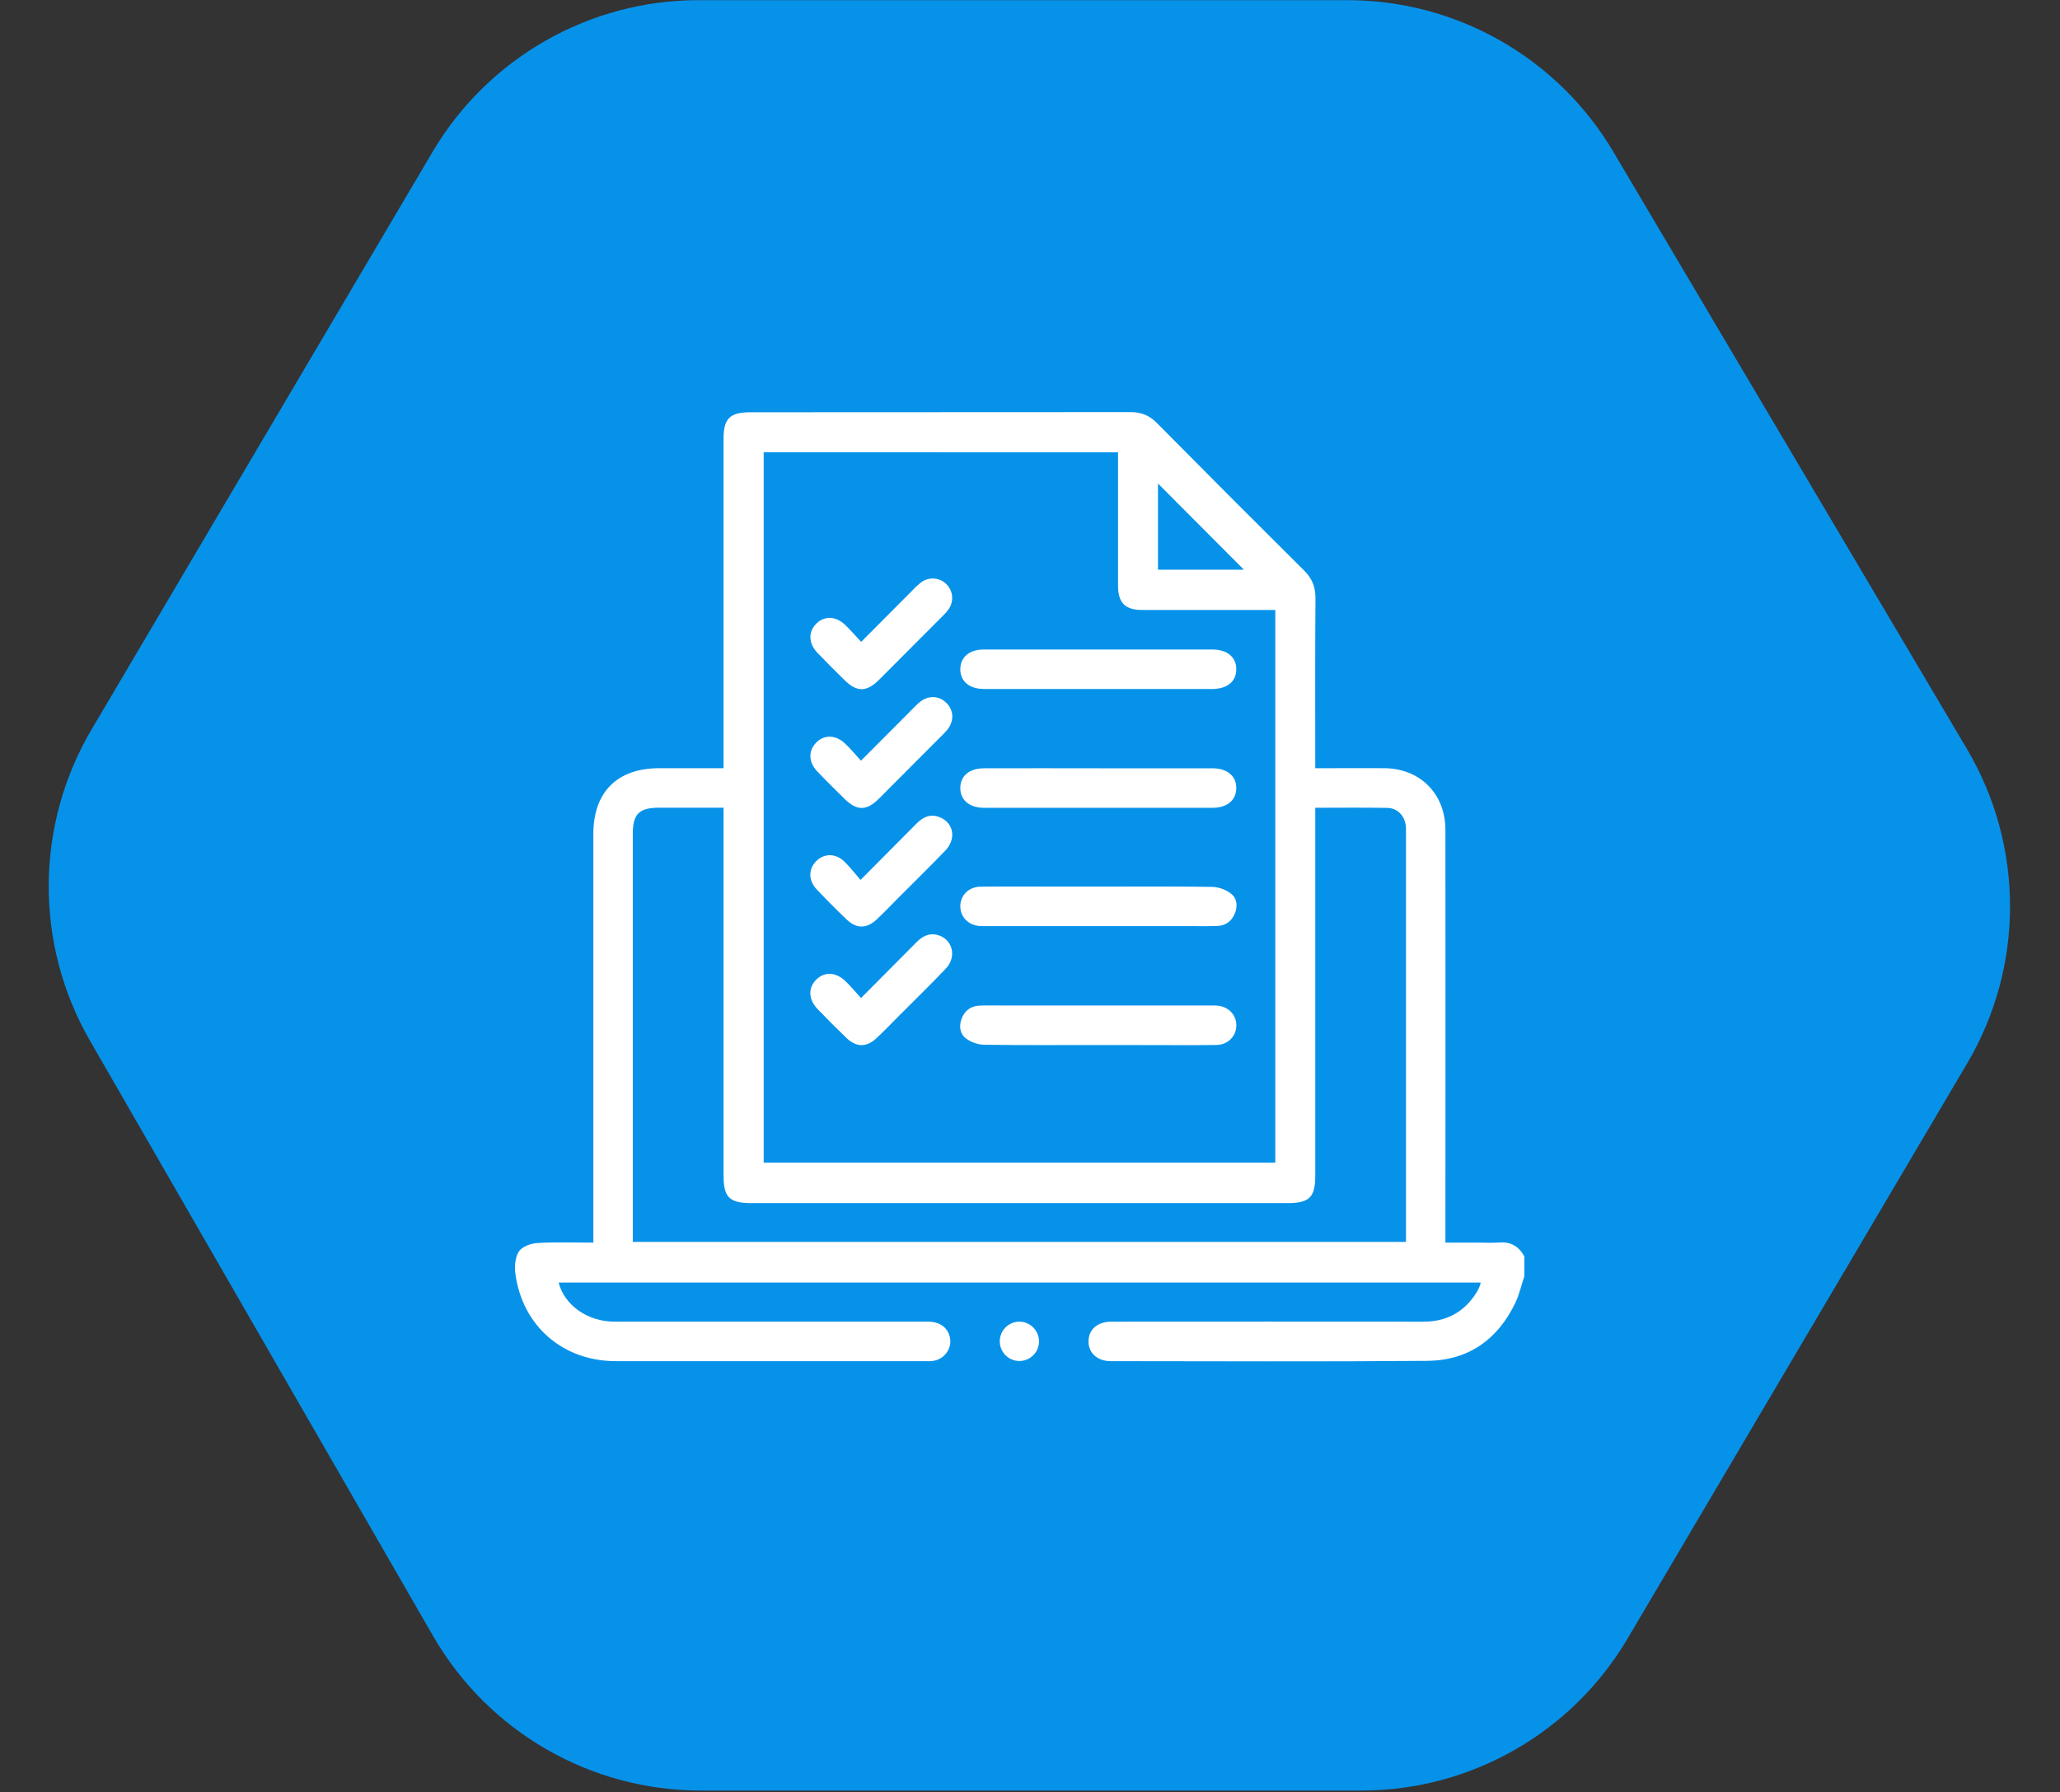
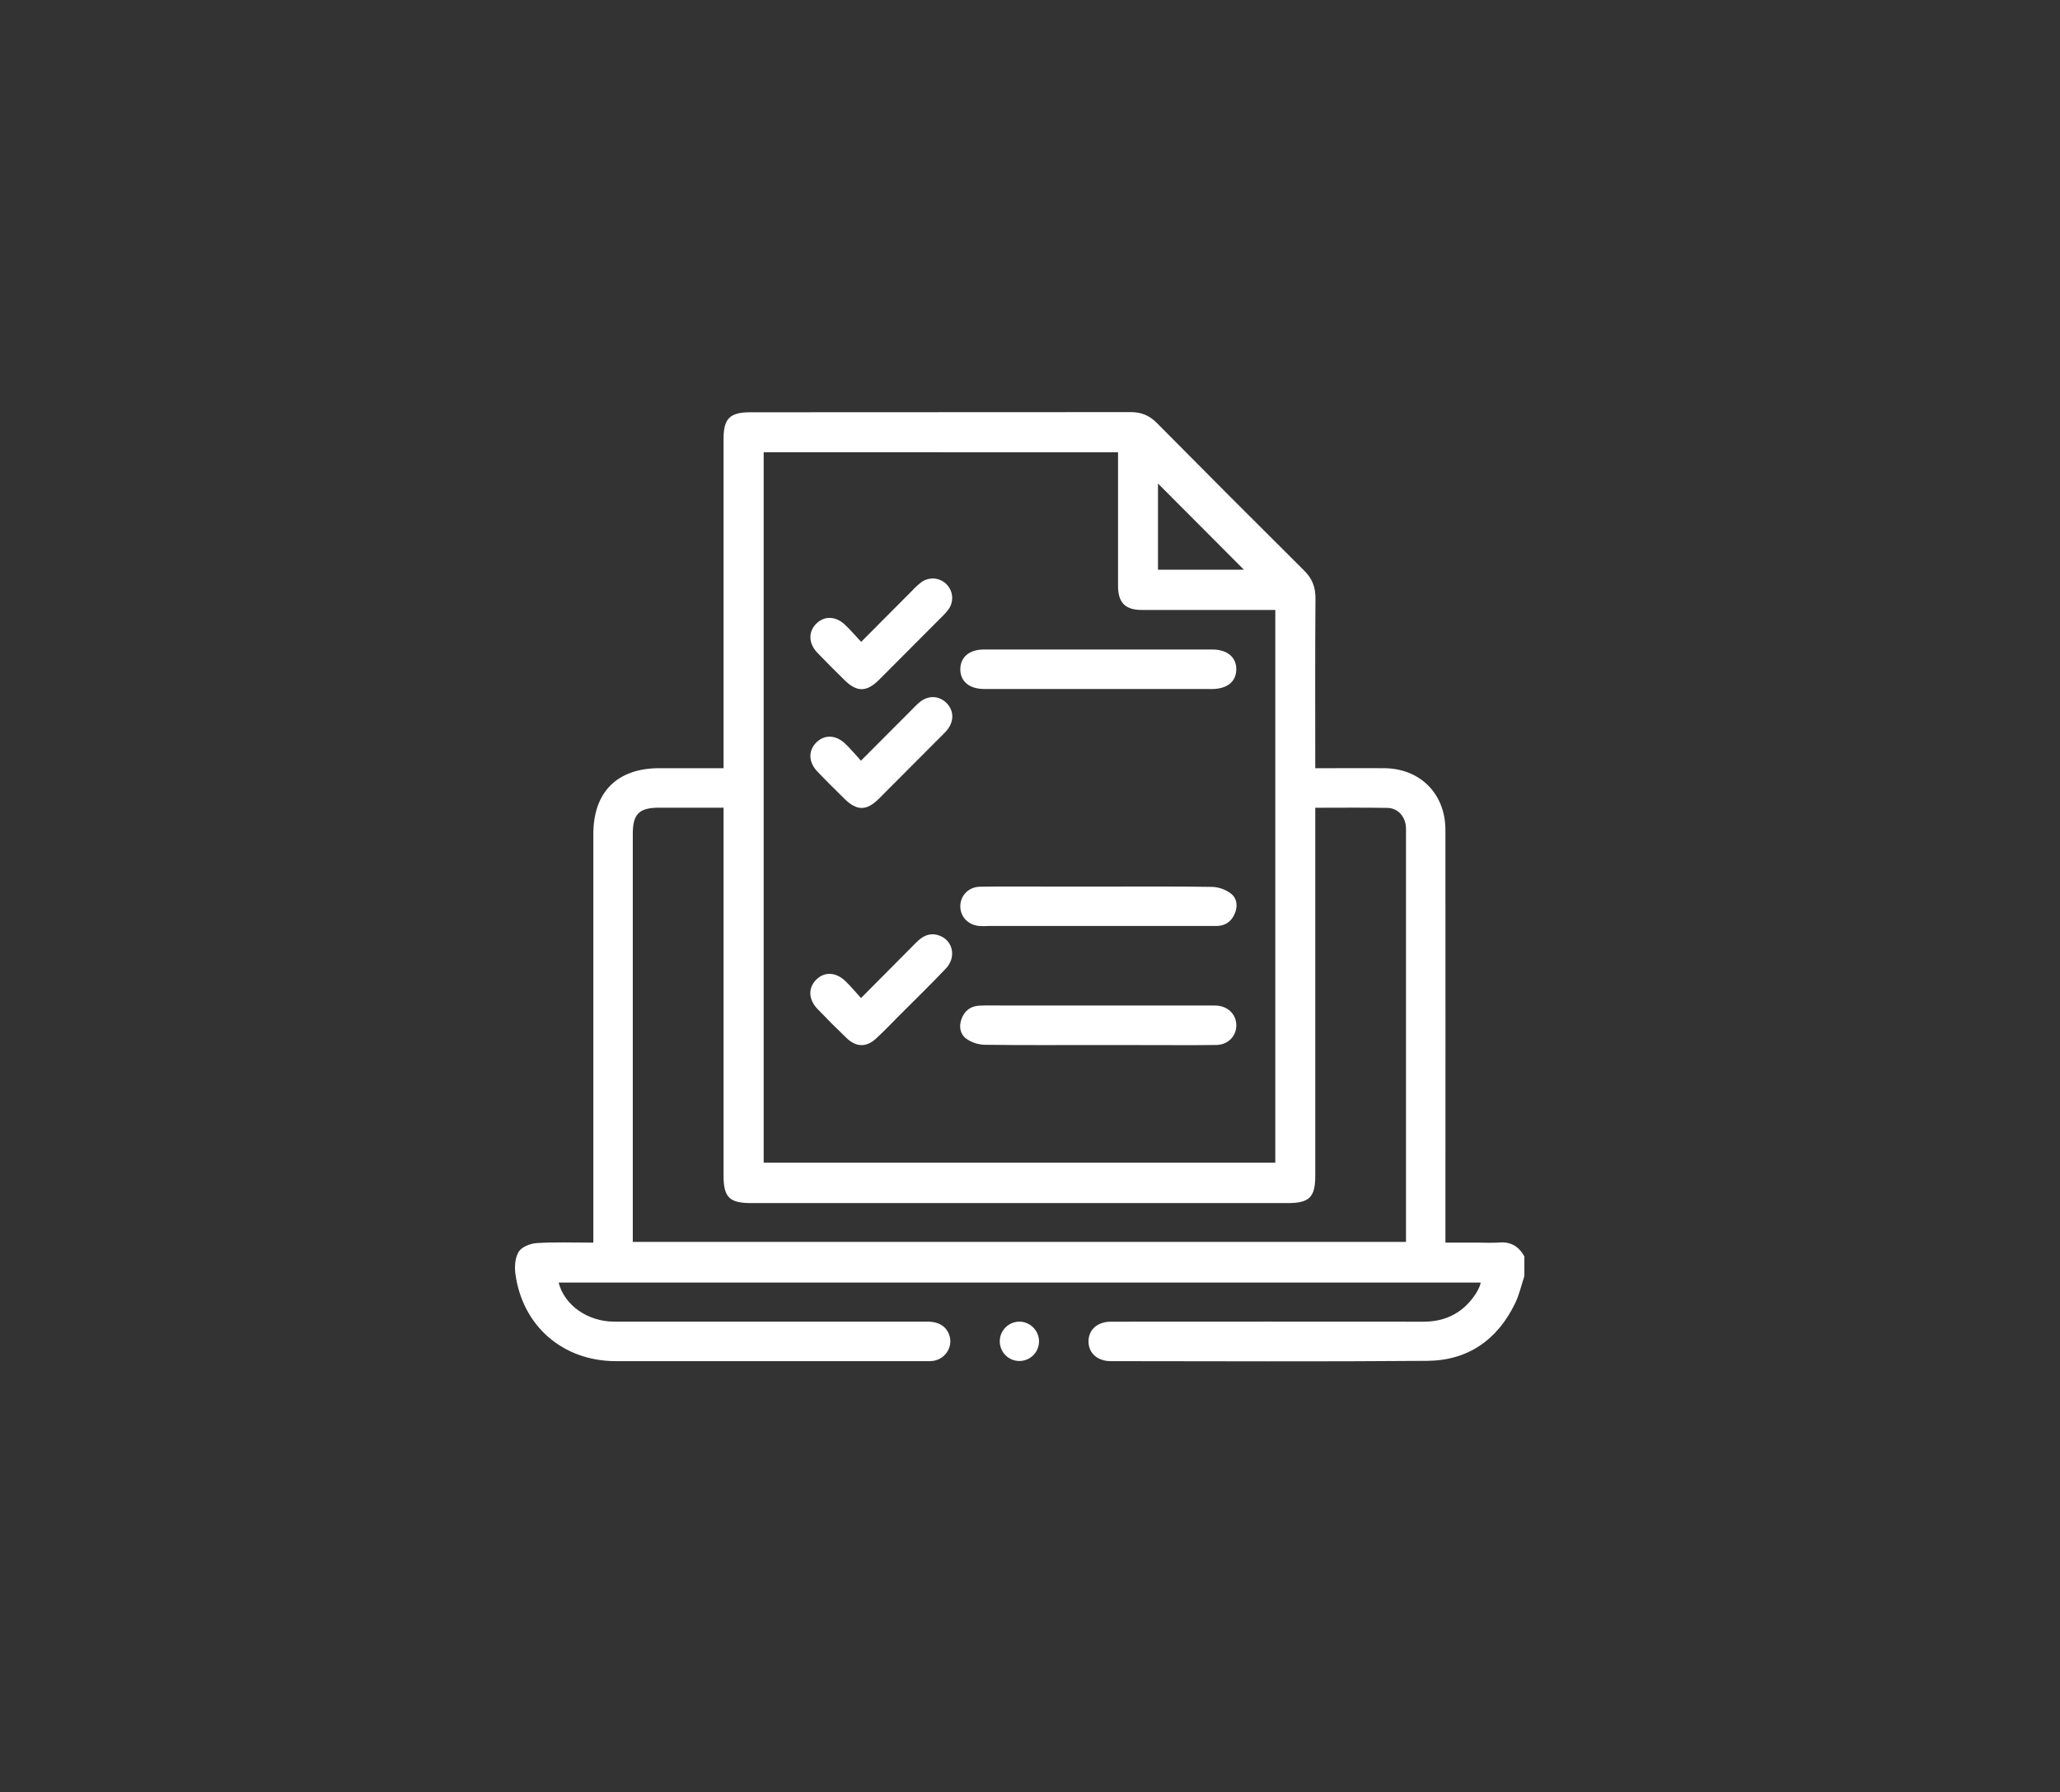
<svg xmlns="http://www.w3.org/2000/svg" width="100" height="87" viewBox="0 0 100 87" fill="none">
  <rect x="0" y="0" width="100" height="87" fill="#333333" stroke="none" />
-   <path d="M34.016 86.93L66.089 86.93C71.396 86.93 76.308 84.125 79.006 79.555L95.492 51.628C98.273 46.918 98.269 41.068 95.482 36.361L78.315 7.365C75.615 2.804 70.708 0.007 65.407 0.007L50 0.007L33.911 0.007C28.604 0.007 23.692 2.811 20.994 7.381L4.448 35.41C1.699 40.066 1.669 45.841 4.368 50.525L21.019 79.419C23.697 84.066 28.652 86.93 34.016 86.93Z" fill="#0792EA" />
  <path d="M73.996 61.959C73.852 62.395 73.753 62.85 73.556 63.26C72.698 65.047 71.26 66.053 69.284 66.068C64.162 66.111 59.04 66.085 53.918 66.082C53.267 66.082 52.836 65.685 52.84 65.118C52.844 64.552 53.272 64.167 53.93 64.167C58.987 64.163 64.045 64.163 69.103 64.167C70.212 64.167 71.07 63.706 71.667 62.767C71.725 62.671 71.776 62.572 71.819 62.469C71.844 62.403 71.865 62.336 71.881 62.268H27.119C27.391 63.358 28.521 64.162 29.808 64.164C32.84 64.171 35.871 64.164 38.903 64.164C40.945 64.164 42.988 64.164 45.03 64.164C45.616 64.164 45.998 64.439 46.109 64.917C46.233 65.447 45.86 65.986 45.3 66.07C45.173 66.083 45.045 66.087 44.917 66.082C39.908 66.082 34.898 66.082 29.887 66.082C27.328 66.08 25.363 64.38 25.02 61.847C24.971 61.49 25.005 61.042 25.187 60.76C25.339 60.525 25.761 60.367 26.074 60.349C26.961 60.294 27.854 60.329 28.803 60.329V59.738C28.803 53.324 28.803 46.91 28.803 40.496C28.803 38.45 29.961 37.295 32.011 37.295H35.124V36.702C35.124 31.568 35.124 26.434 35.124 21.3C35.124 20.32 35.429 20.017 36.418 20.016C42.577 20.016 48.736 20.013 54.895 20.008C55.416 20.008 55.8 20.174 56.163 20.54C58.534 22.936 60.915 25.322 63.306 27.698C63.699 28.087 63.862 28.502 63.858 29.058C63.836 31.776 63.848 34.495 63.848 37.295H64.554C65.432 37.295 66.309 37.291 67.187 37.295C68.935 37.305 70.164 38.533 70.166 40.291C70.17 46.769 70.17 53.246 70.166 59.724V60.327H71.693C72.059 60.327 72.428 60.35 72.793 60.322C73.353 60.278 73.736 60.525 74 60.999L73.996 61.959ZM37.072 21.955V56.448H61.908V29.613H61.369C59.391 29.613 57.413 29.613 55.434 29.613C54.62 29.613 54.275 29.262 54.274 28.439C54.271 26.456 54.271 24.473 54.274 22.49V21.957L37.072 21.955ZM63.848 39.216V57.078C63.848 58.126 63.562 58.409 62.507 58.409H36.467C35.409 58.409 35.124 58.125 35.124 57.081V39.212C34.05 39.212 33.031 39.212 32.011 39.212C31.023 39.212 30.718 39.512 30.718 40.492C30.718 46.922 30.718 53.352 30.718 59.781V60.292H68.252V40.4C68.252 40.304 68.256 40.208 68.246 40.113C68.196 39.613 67.844 39.231 67.344 39.223C66.199 39.202 65.052 39.216 63.848 39.216ZM56.213 27.659H60.384L56.213 23.474V27.659Z" fill="white" />
  <path d="M50.439 65.1C50.443 65.29 50.39 65.477 50.288 65.637C50.185 65.797 50.037 65.922 49.863 65.998C49.689 66.073 49.497 66.095 49.311 66.06C49.124 66.025 48.952 65.936 48.817 65.803C48.682 65.67 48.589 65.499 48.551 65.313C48.513 65.127 48.531 64.934 48.602 64.758C48.674 64.582 48.797 64.431 48.954 64.326C49.112 64.22 49.297 64.164 49.487 64.164C49.735 64.167 49.973 64.266 50.15 64.441C50.327 64.615 50.431 64.851 50.439 65.1Z" fill="white" />
  <path d="M53.278 33.45C51.446 33.45 49.614 33.45 47.782 33.45C47.051 33.45 46.609 33.076 46.617 32.478C46.626 31.898 47.059 31.533 47.76 31.533C51.457 31.531 55.154 31.531 58.85 31.533C59.577 31.533 60.024 31.911 60.014 32.505C60.005 33.1 59.564 33.451 58.823 33.452C56.975 33.452 55.127 33.452 53.278 33.45Z" fill="white" />
-   <path d="M53.359 37.3C55.191 37.3 57.023 37.3 58.855 37.3C59.579 37.3 60.027 37.683 60.014 38.277C60.003 38.854 59.567 39.217 58.866 39.218C55.169 39.218 51.473 39.218 47.777 39.218C47.051 39.218 46.606 38.836 46.617 38.24C46.629 37.66 47.062 37.303 47.766 37.3C49.63 37.296 51.494 37.296 53.359 37.3Z" fill="white" />
-   <path d="M53.322 43.043C55.171 43.043 57.019 43.028 58.867 43.058C59.192 43.075 59.505 43.191 59.762 43.39C60.054 43.619 60.092 43.995 59.94 44.356C59.782 44.731 59.493 44.939 59.093 44.955C58.615 44.973 58.137 44.962 57.661 44.962H48.003C47.86 44.962 47.716 44.968 47.574 44.959C47.021 44.924 46.627 44.534 46.617 44.019C46.607 43.486 47.013 43.056 47.587 43.048C48.733 43.032 49.881 43.043 51.028 43.042L53.322 43.043Z" fill="white" />
+   <path d="M53.322 43.043C55.171 43.043 57.019 43.028 58.867 43.058C59.192 43.075 59.505 43.191 59.762 43.39C60.054 43.619 60.092 43.995 59.94 44.356C59.782 44.731 59.493 44.939 59.093 44.955H48.003C47.86 44.962 47.716 44.968 47.574 44.959C47.021 44.924 46.627 44.534 46.617 44.019C46.607 43.486 47.013 43.056 47.587 43.048C48.733 43.032 49.881 43.043 51.028 43.042L53.322 43.043Z" fill="white" />
  <path d="M53.316 50.735C51.468 50.735 49.619 50.748 47.772 50.722C47.461 50.71 47.16 50.607 46.906 50.427C46.605 50.207 46.543 49.837 46.675 49.471C46.82 49.071 47.114 48.846 47.536 48.823C47.933 48.804 48.332 48.816 48.73 48.816H58.625C58.769 48.816 58.912 48.812 59.055 48.82C59.606 48.851 60.004 49.24 60.016 49.756C60.029 50.287 59.623 50.722 59.052 50.732C58.017 50.749 56.981 50.738 55.945 50.738L53.316 50.735Z" fill="white" />
  <path d="M41.804 31.162C42.668 30.293 43.474 29.481 44.282 28.673C44.422 28.521 44.575 28.381 44.739 28.255C44.92 28.129 45.139 28.071 45.358 28.089C45.578 28.108 45.783 28.203 45.94 28.358C46.097 28.513 46.195 28.718 46.217 28.937C46.239 29.157 46.184 29.377 46.061 29.56C45.979 29.677 45.886 29.787 45.782 29.886C44.748 30.926 43.712 31.964 42.675 33.001C42.066 33.608 41.596 33.61 40.994 33.016C40.551 32.579 40.108 32.142 39.679 31.693C39.25 31.244 39.227 30.685 39.616 30.288C40.005 29.891 40.563 29.898 41.019 30.331C41.283 30.58 41.52 30.858 41.804 31.162Z" fill="white" />
  <path d="M41.794 36.931C42.652 36.07 43.437 35.282 44.222 34.497C44.358 34.361 44.488 34.219 44.634 34.097C45.052 33.751 45.563 33.762 45.931 34.115C46.311 34.481 46.33 35.014 45.969 35.45C45.837 35.608 45.683 35.749 45.537 35.896C44.583 36.856 43.626 37.816 42.667 38.774C42.062 39.377 41.593 39.373 40.986 38.774C40.544 38.337 40.1 37.901 39.672 37.451C39.243 37.002 39.231 36.44 39.628 36.046C40.025 35.653 40.574 35.672 41.031 36.106C41.282 36.343 41.506 36.616 41.794 36.931Z" fill="white" />
-   <path d="M41.773 42.72C42.752 41.735 43.617 40.866 44.481 39.995C44.792 39.679 45.144 39.496 45.595 39.667C46.295 39.931 46.444 40.719 45.882 41.303C45.142 42.073 44.378 42.819 43.624 43.575C43.275 43.925 42.933 44.283 42.575 44.623C42.077 45.094 41.584 45.104 41.1 44.64C40.602 44.166 40.119 43.681 39.649 43.183C39.237 42.747 39.237 42.2 39.616 41.814C39.995 41.427 40.55 41.413 40.981 41.822C41.256 42.082 41.485 42.39 41.773 42.72Z" fill="white" />
  <path d="M41.797 48.454C42.751 47.495 43.617 46.626 44.48 45.754C44.765 45.465 45.086 45.282 45.504 45.391C46.238 45.583 46.467 46.44 45.914 47.023C45.18 47.798 44.413 48.542 43.659 49.298C43.285 49.673 42.926 50.053 42.538 50.411C42.063 50.854 41.571 50.848 41.099 50.4C40.615 49.937 40.142 49.463 39.679 48.979C39.244 48.521 39.224 47.971 39.612 47.573C40.014 47.162 40.574 47.181 41.049 47.642C41.301 47.884 41.523 48.154 41.797 48.454Z" fill="white" />
</svg>